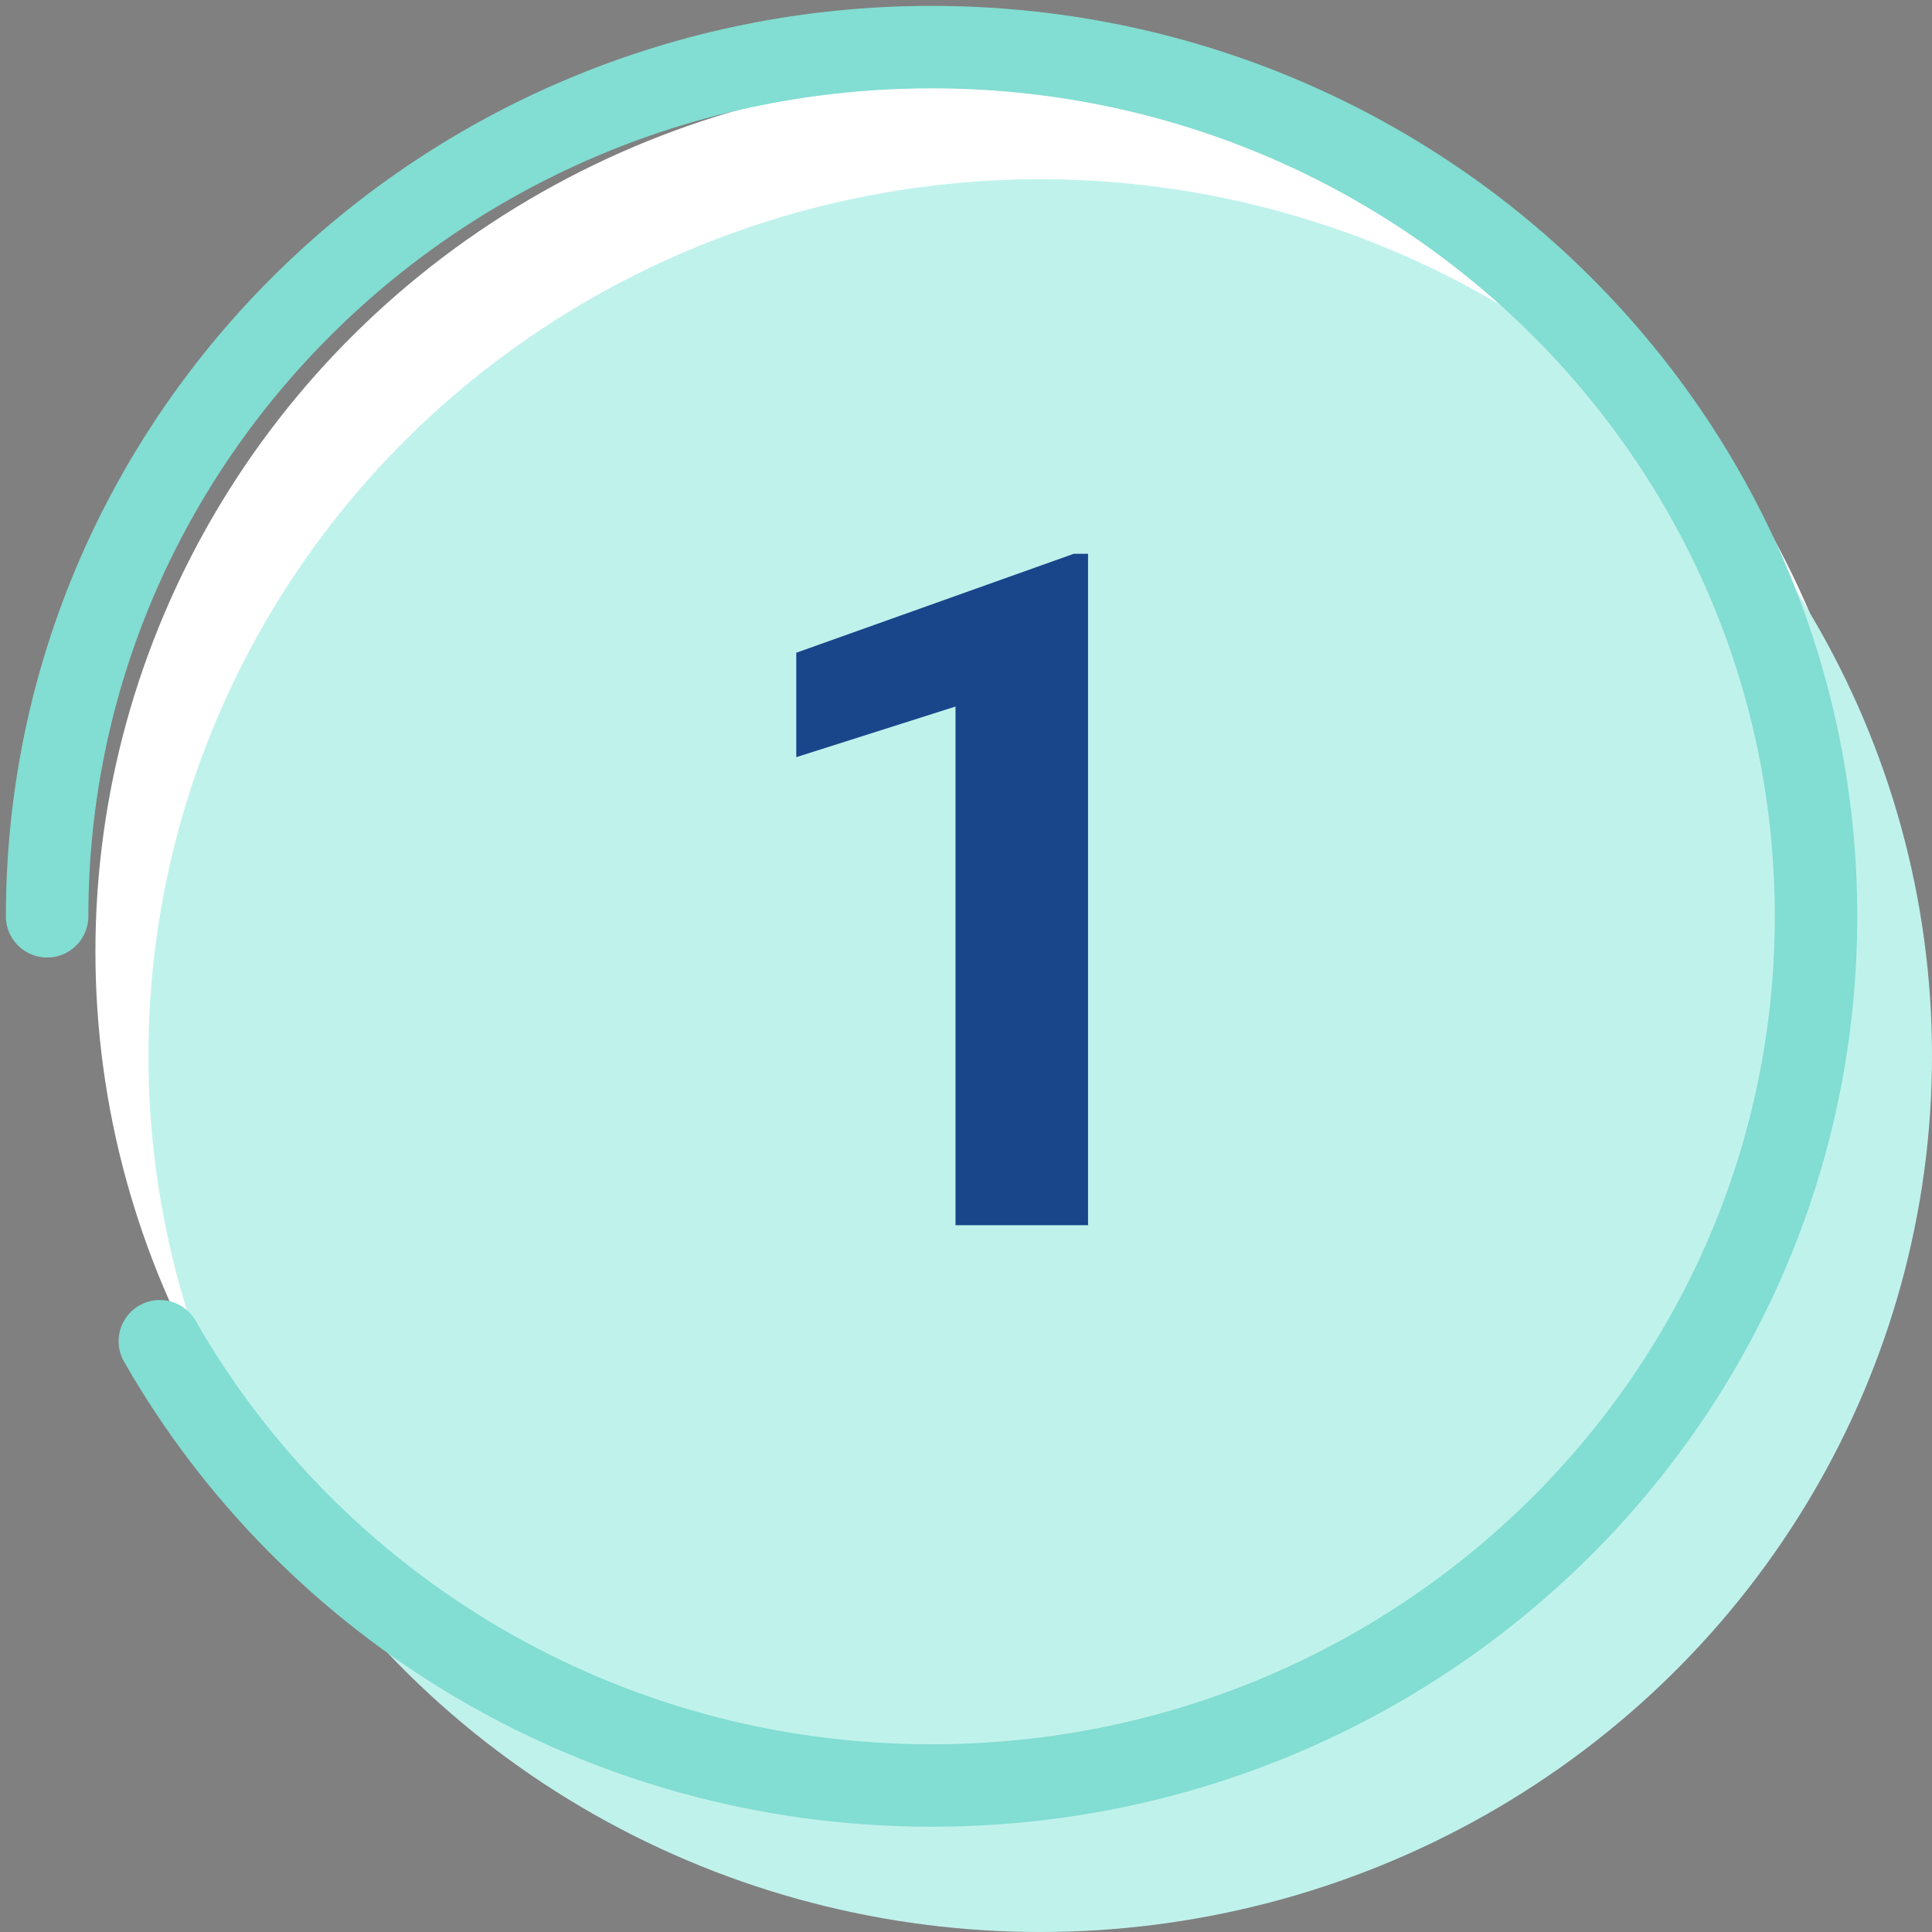
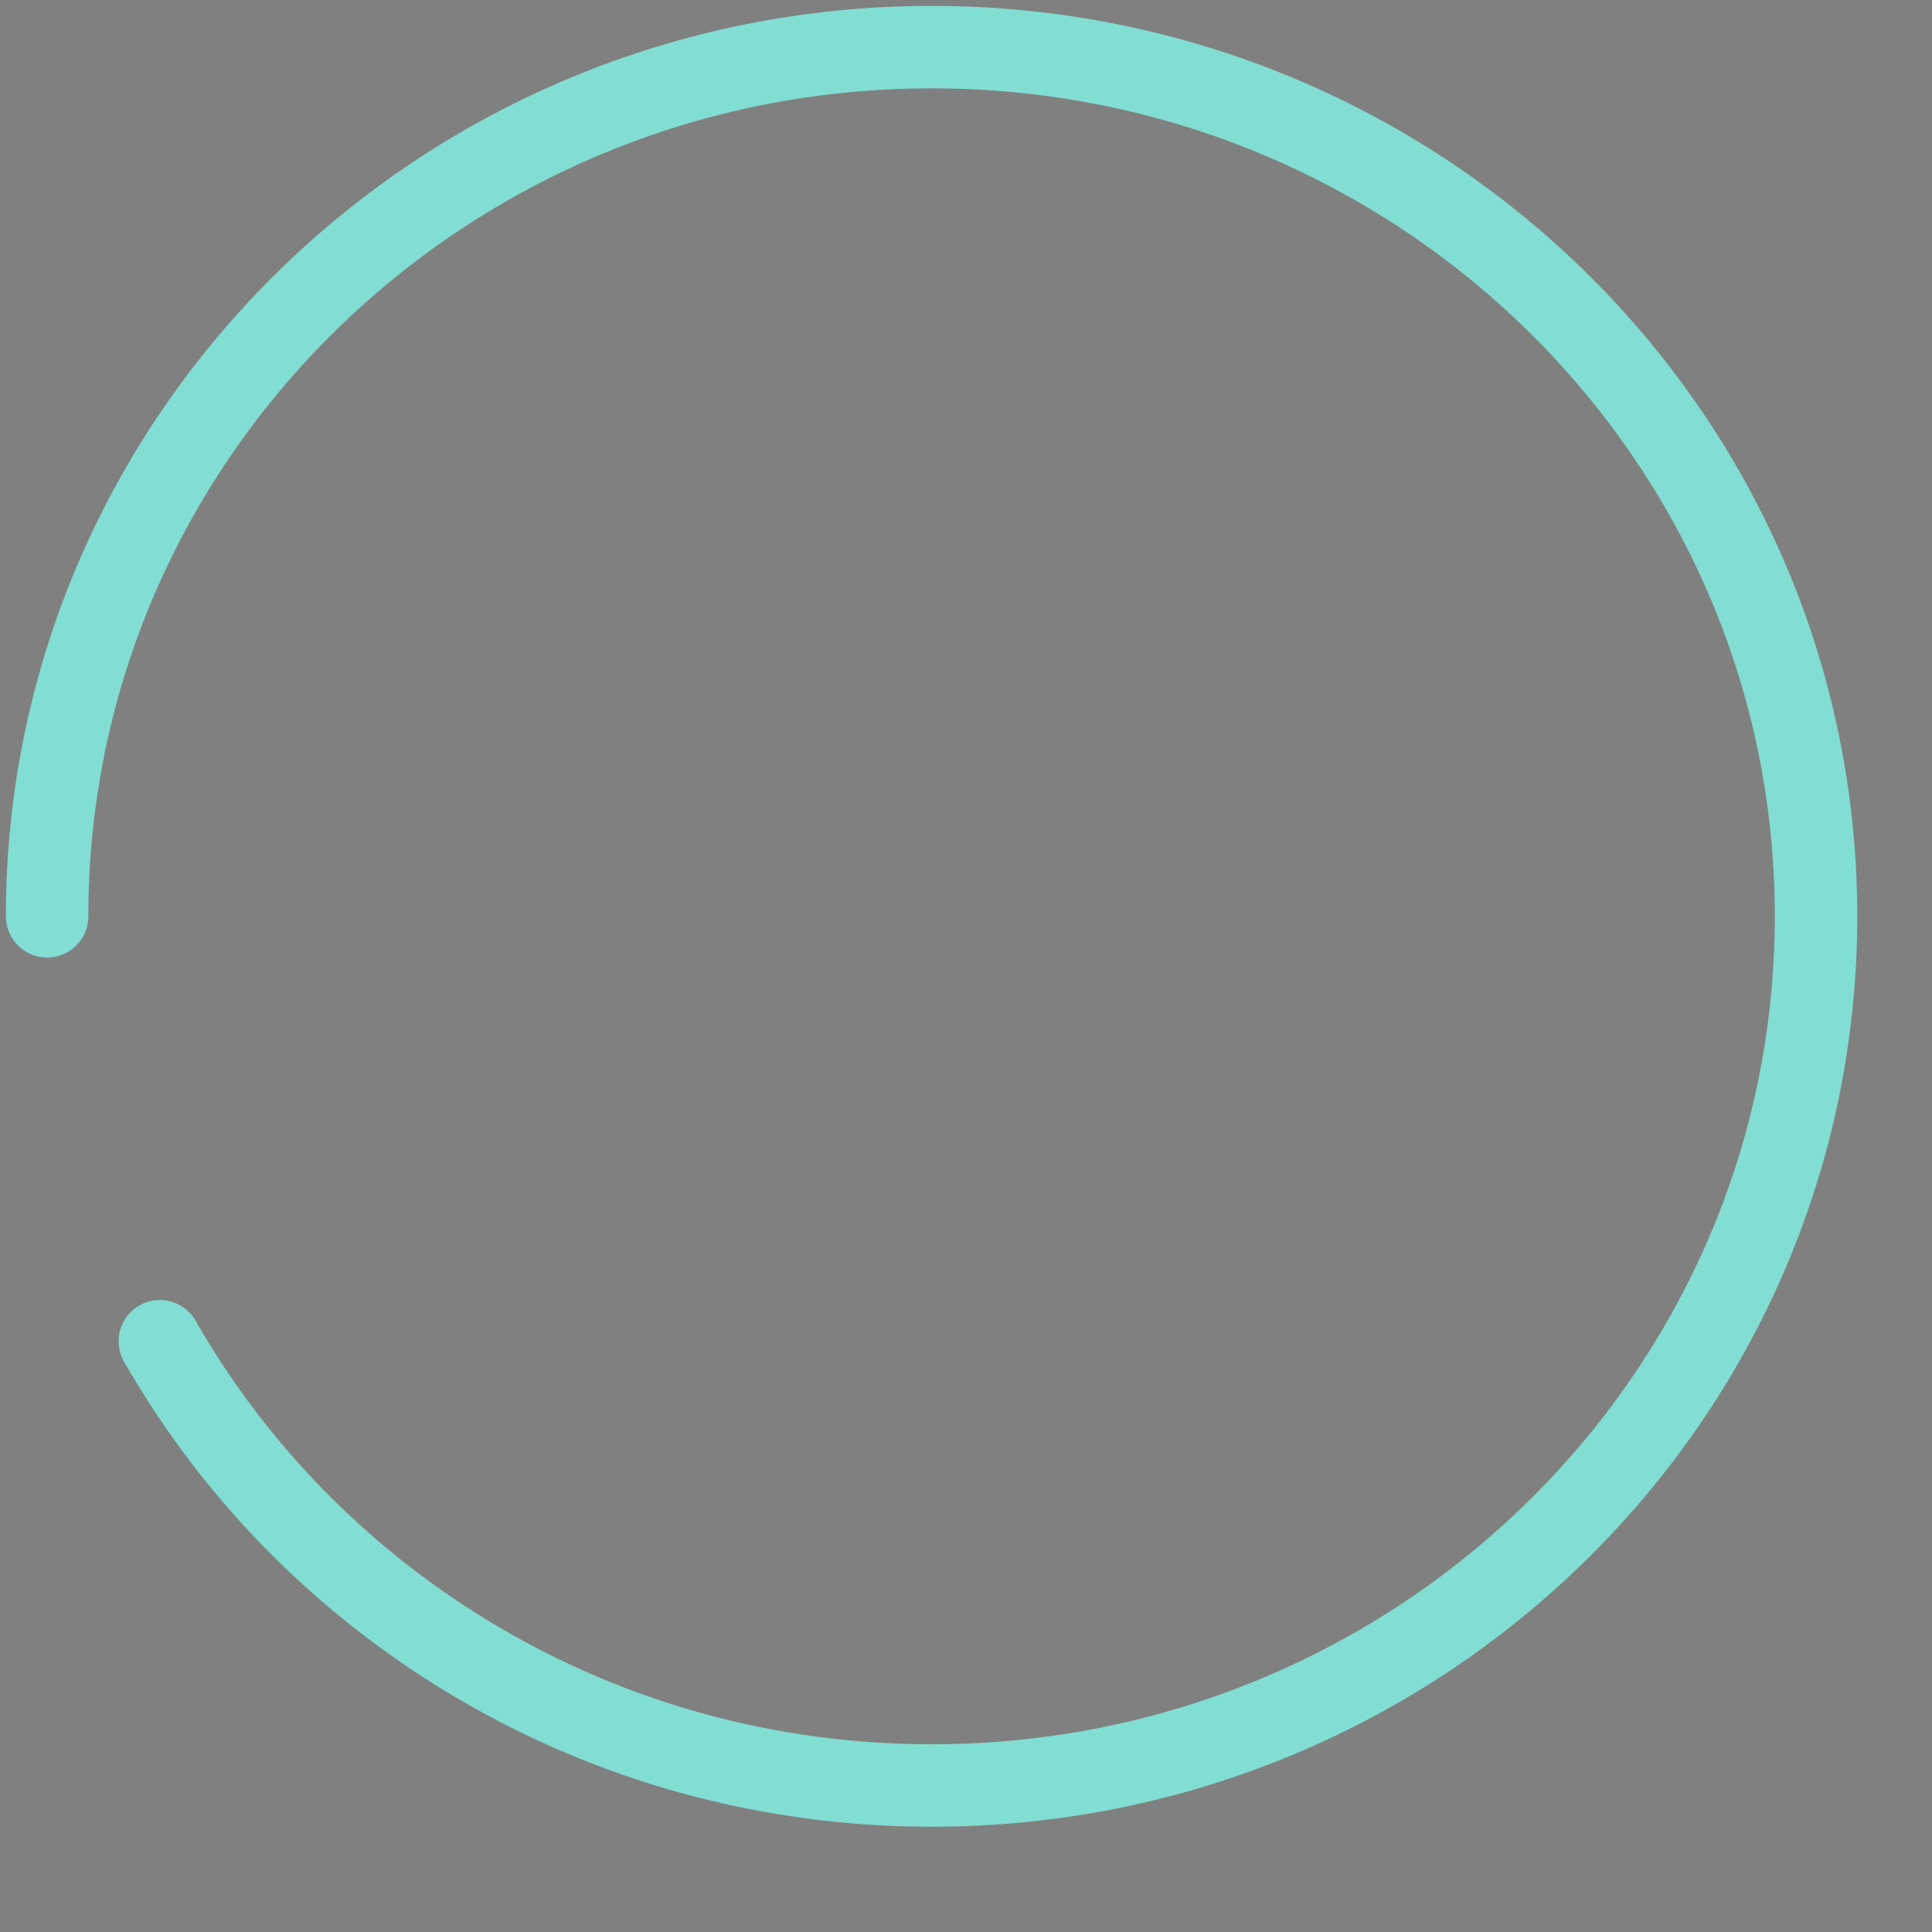
<svg xmlns="http://www.w3.org/2000/svg" width="41" height="41" viewBox="0 0 41 41" fill="none">
  <rect x="0" y="0" width="41" height="41" fill="#808080" stroke="none" />
-   <ellipse cx="20.95" cy="20.191" rx="18.925" ry="18.598" fill="white" />
-   <ellipse cx="22.075" cy="22.402" rx="18.925" ry="18.598" fill="#C0F2EC" />
  <path d="M1 19.445C1 9.258 9.403 1 19.77 1C30.136 1 38.539 9.258 38.539 19.445C38.539 29.632 30.136 37.891 19.77 37.891C12.736 37.891 6.607 34.089 3.392 28.463" stroke="#82DDD2" stroke-width="1.75" stroke-linecap="round" stroke-linejoin="round" />
-   <path d="M23.09 11.752V26H20.277V14.994L16.898 16.068V13.852L22.787 11.752H23.09Z" fill="#19468A" />
</svg>